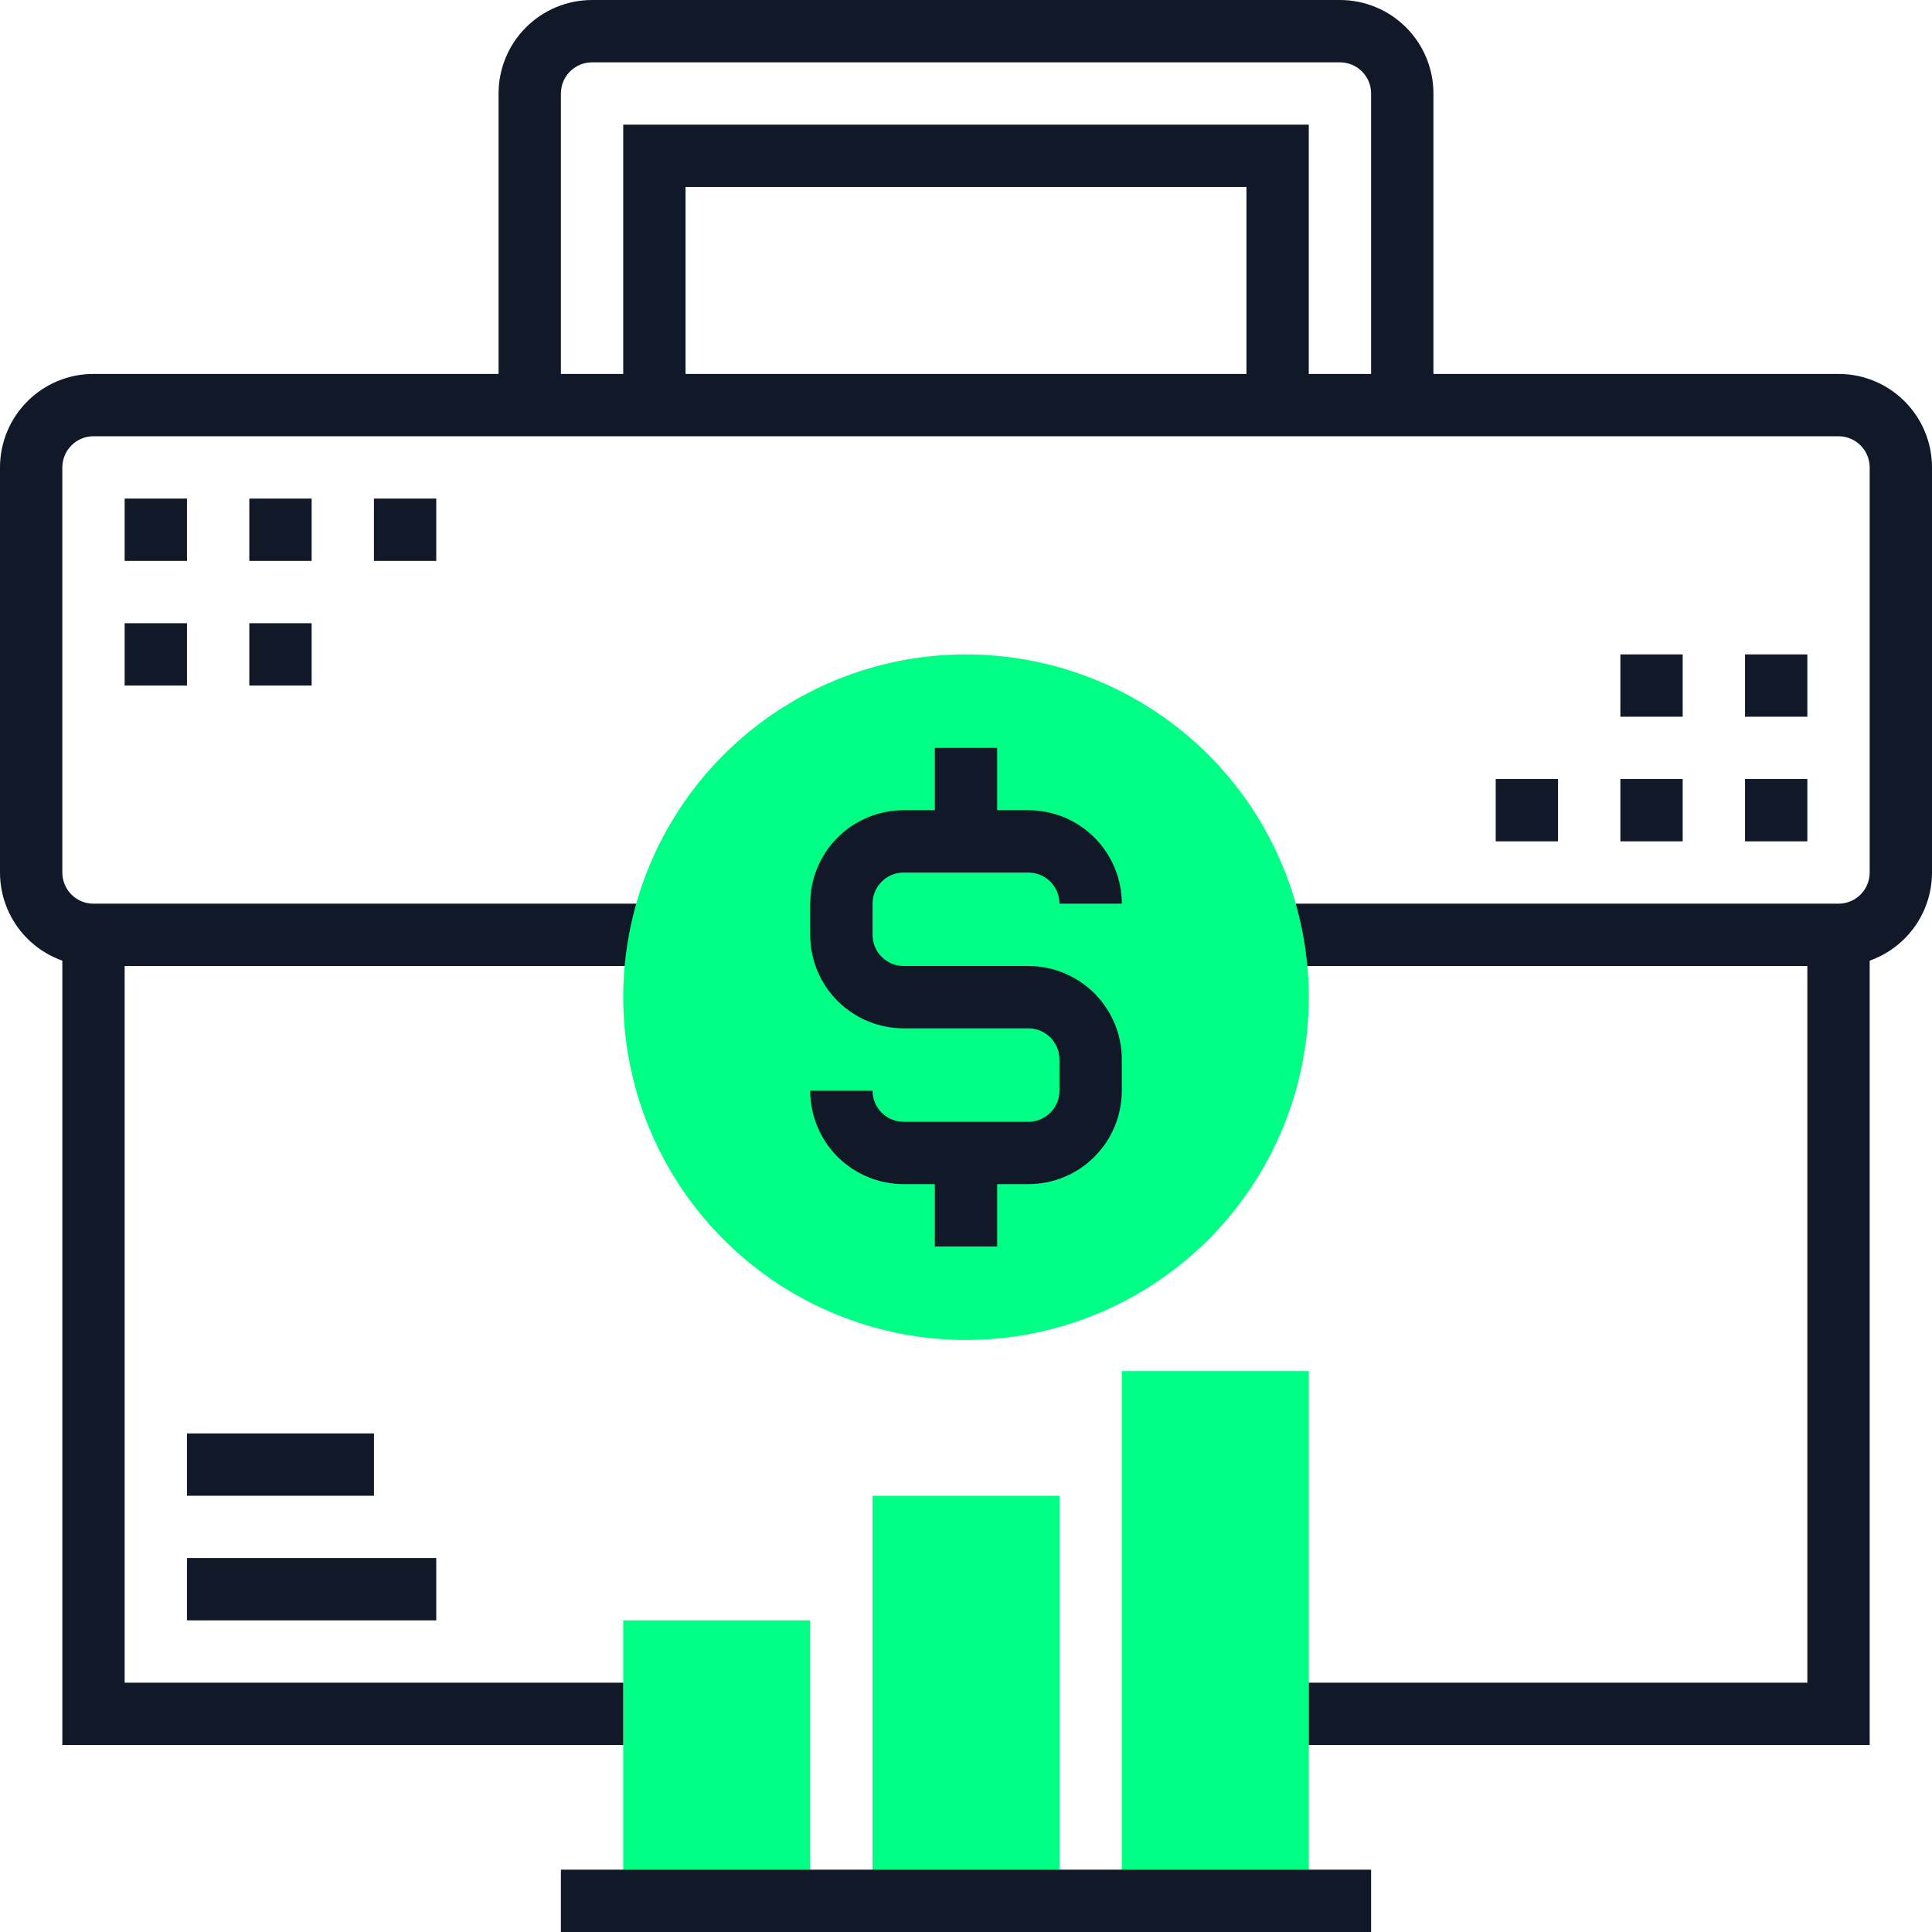
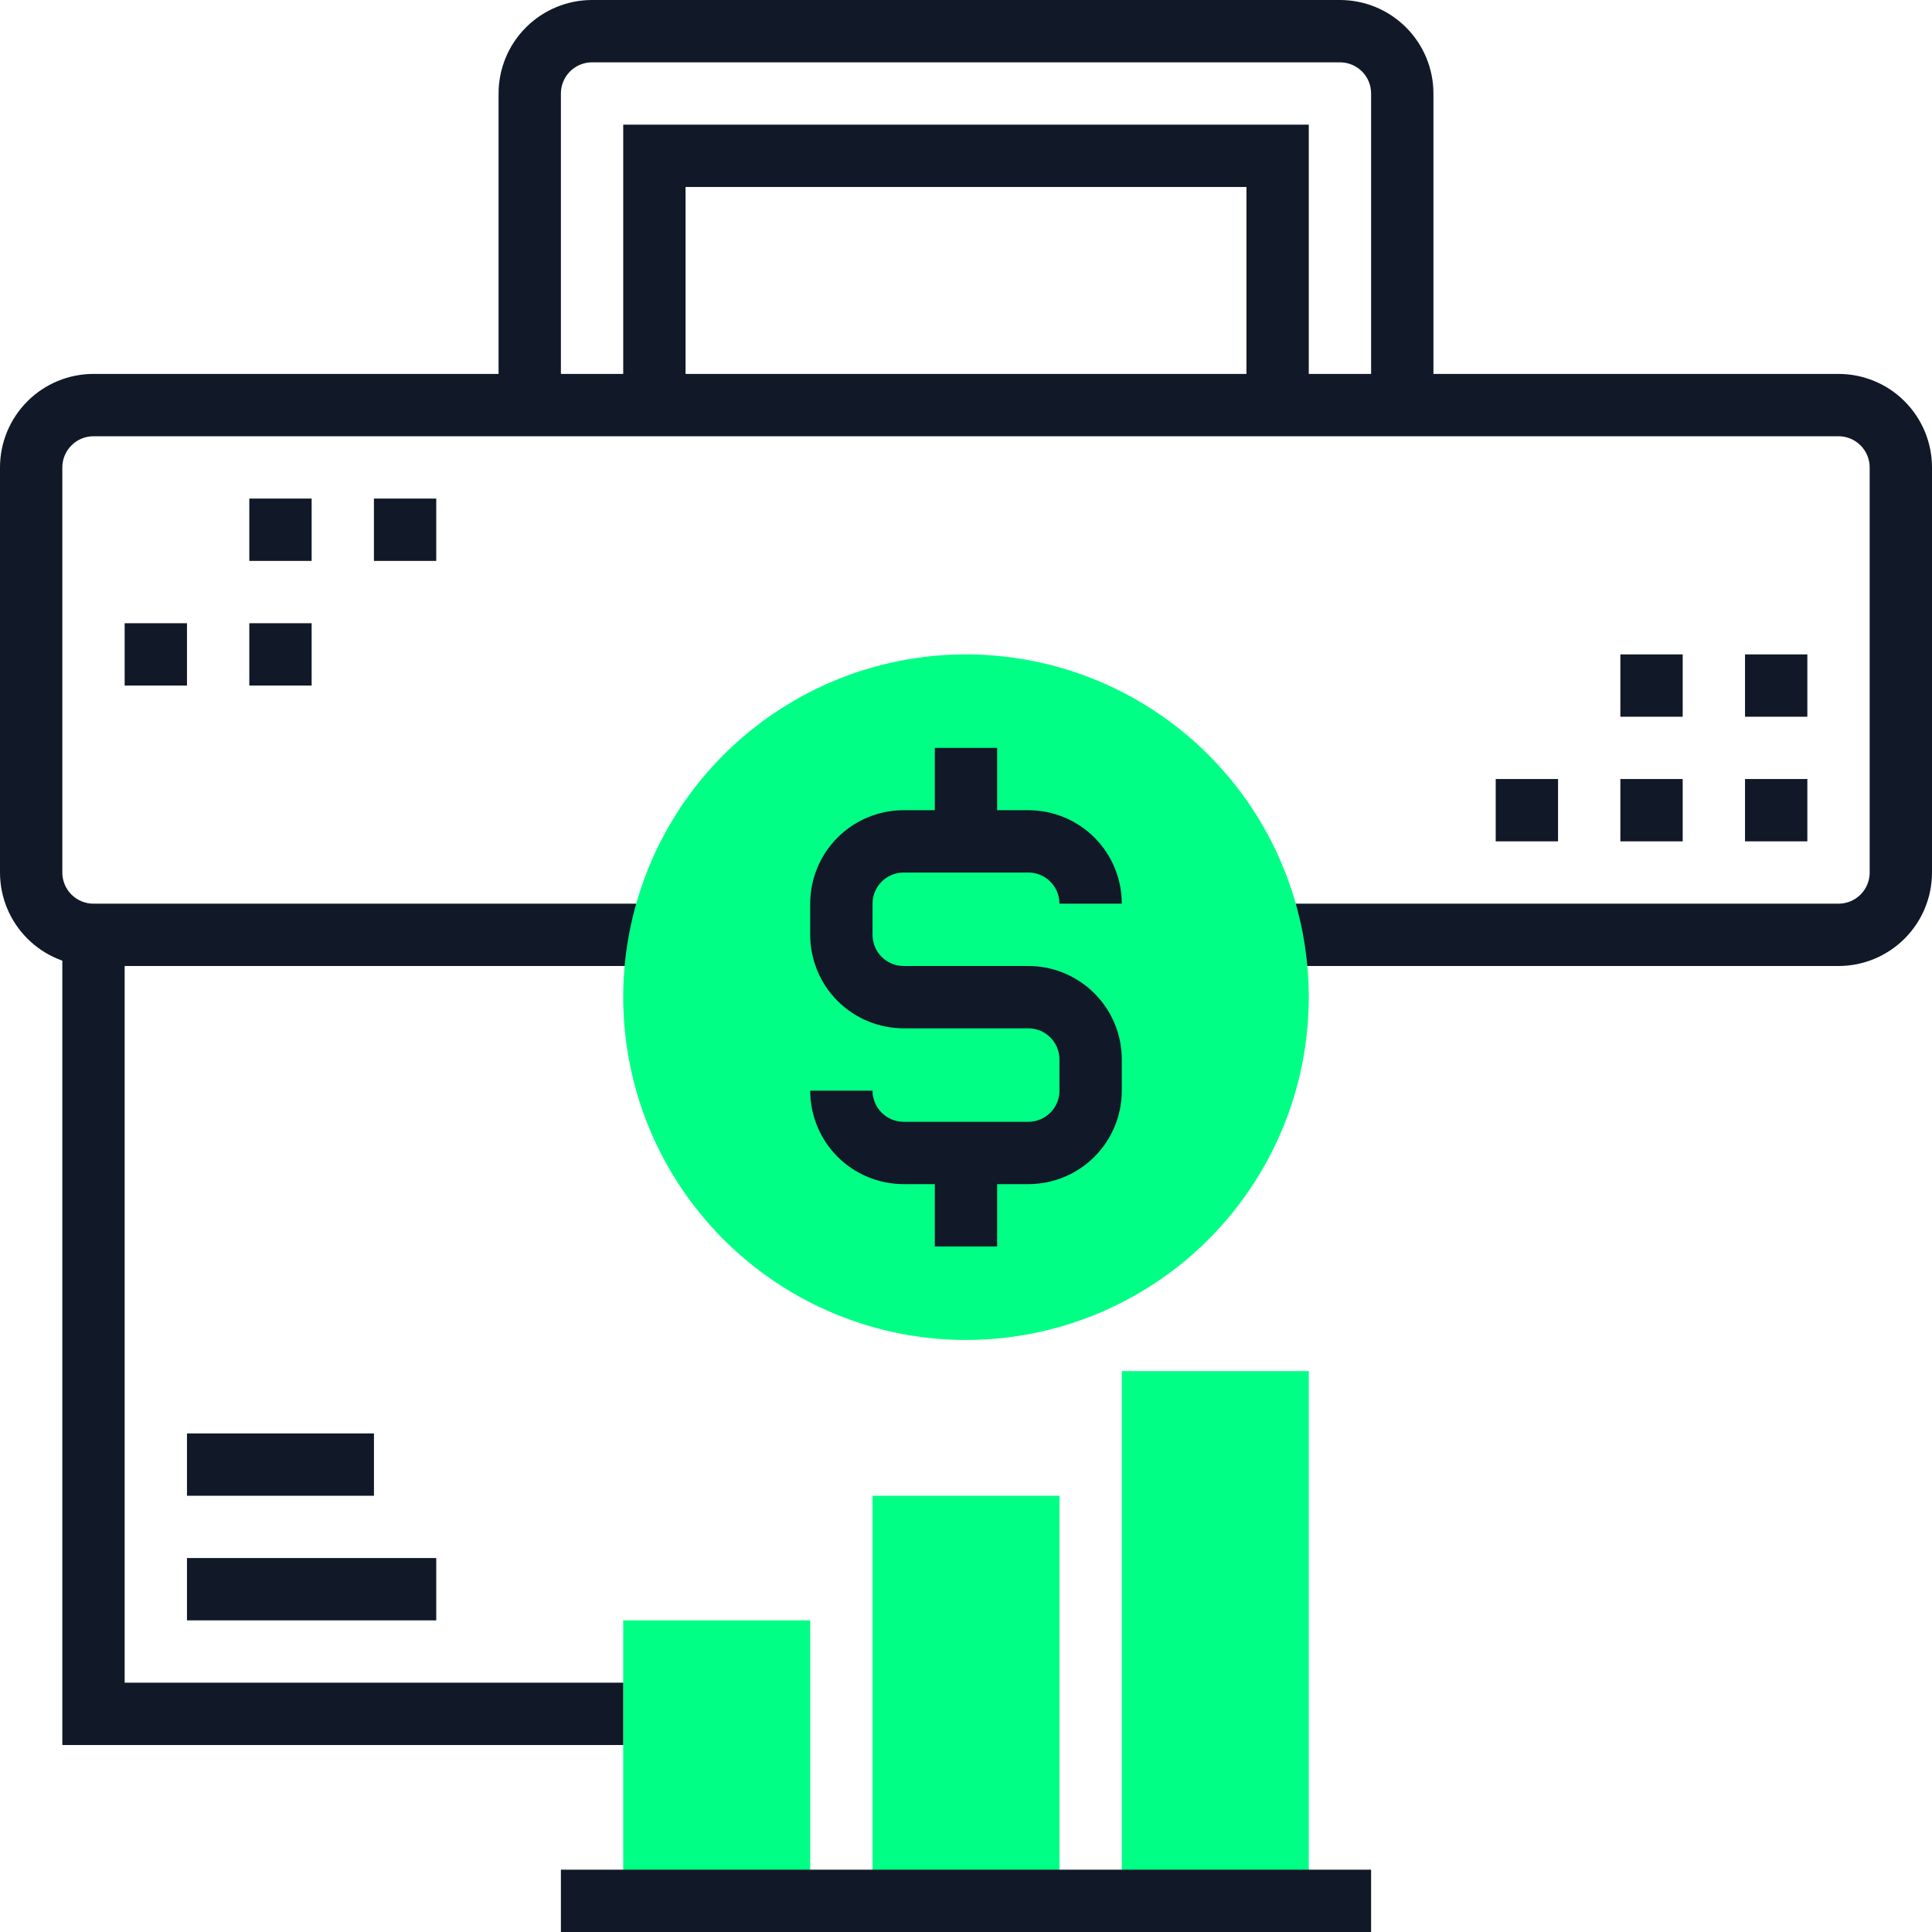
<svg xmlns="http://www.w3.org/2000/svg" width="50" height="50" viewBox="0 0 50 50" fill="none">
  <path d="M27.419 38.71H22.581V49.194H27.419V38.71Z" fill="#00FF85" />
  <path d="M20.968 41.935H16.129V49.194H20.968V41.935Z" fill="#00FF85" />
  <path d="M33.871 35.484H29.032V49.194H33.871V35.484Z" fill="#00FF85" />
  <path d="M35.484 48.387H14.516V50H35.484V48.387Z" fill="#111827" />
  <path d="M47.581 25H32.903V23.387H47.581C47.794 23.387 48 23.302 48.151 23.151C48.302 23 48.387 22.795 48.387 22.581V12.097C48.387 11.883 48.302 11.678 48.151 11.527C48 11.375 47.794 11.29 47.581 11.29H2.419C2.205 11.29 2 11.375 1.849 11.527C1.698 11.678 1.613 11.883 1.613 12.097V22.581C1.613 22.795 1.698 23 1.849 23.151C2 23.302 2.205 23.387 2.419 23.387H16.936V25H2.419C1.778 25 1.162 24.745 0.709 24.291C0.255 23.838 0 23.222 0 22.581V12.097C0 11.455 0.255 10.84 0.709 10.386C1.162 9.932 1.778 9.677 2.419 9.677H47.581C48.222 9.677 48.838 9.932 49.291 10.386C49.745 10.84 50 11.455 50 12.097V22.581C50 23.222 49.745 23.838 49.291 24.291C48.838 24.745 48.222 25 47.581 25Z" fill="#111827" />
-   <path d="M48.387 45.161H33.871V43.548H46.774V24.194H48.387V45.161Z" fill="#111827" />
  <path d="M16.129 45.161H1.613V24.194H3.226V43.548H16.129V45.161Z" fill="#111827" />
  <path d="M37.097 10.484H35.484V2.419C35.484 2.205 35.399 2 35.248 1.849C35.096 1.698 34.891 1.613 34.678 1.613H15.323C15.109 1.613 14.904 1.698 14.752 1.849C14.601 2 14.516 2.205 14.516 2.419V10.484H12.903V2.419C12.903 1.778 13.158 1.162 13.612 0.709C14.066 0.255 14.681 0 15.323 0H34.678C35.319 0 35.934 0.255 36.388 0.709C36.842 1.162 37.097 1.778 37.097 2.419V10.484Z" fill="#111827" />
  <path d="M33.871 10.484H32.258V4.839H17.742V10.484H16.129V3.226H33.871V10.484Z" fill="#111827" />
  <path d="M25 34.678C23.245 34.678 21.53 34.157 20.071 33.182C18.613 32.208 17.476 30.822 16.804 29.201C16.133 27.58 15.957 25.797 16.299 24.076C16.642 22.355 17.486 20.774 18.727 19.534C19.968 18.293 21.548 17.448 23.269 17.106C24.99 16.764 26.774 16.939 28.395 17.611C30.016 18.282 31.401 19.419 32.376 20.878C33.351 22.337 33.871 24.052 33.871 25.806C33.871 28.159 32.936 30.416 31.273 32.079C29.609 33.743 27.353 34.678 25 34.678Z" fill="#00FF85" />
  <path d="M26.613 30.645H23.387C22.745 30.645 22.13 30.39 21.676 29.937C21.223 29.483 20.968 28.867 20.968 28.226H22.581C22.581 28.44 22.666 28.645 22.817 28.796C22.968 28.947 23.173 29.032 23.387 29.032H26.613C26.827 29.032 27.032 28.947 27.183 28.796C27.334 28.645 27.419 28.44 27.419 28.226V27.419C27.419 27.206 27.334 27 27.183 26.849C27.032 26.698 26.827 26.613 26.613 26.613H23.387C22.745 26.613 22.13 26.358 21.676 25.904C21.223 25.451 20.968 24.835 20.968 24.194V23.387C20.968 22.745 21.223 22.13 21.676 21.676C22.13 21.223 22.745 20.968 23.387 20.968H26.613C27.255 20.968 27.87 21.223 28.324 21.676C28.777 22.13 29.032 22.745 29.032 23.387H27.419C27.419 23.173 27.334 22.968 27.183 22.817C27.032 22.666 26.827 22.581 26.613 22.581H23.387C23.173 22.581 22.968 22.666 22.817 22.817C22.666 22.968 22.581 23.173 22.581 23.387V24.194C22.581 24.407 22.666 24.613 22.817 24.764C22.968 24.915 23.173 25 23.387 25H26.613C27.255 25 27.87 25.255 28.324 25.709C28.777 26.162 29.032 26.778 29.032 27.419V28.226C29.032 28.867 28.777 29.483 28.324 29.937C27.87 30.39 27.255 30.645 26.613 30.645Z" fill="#111827" />
  <path d="M25.806 19.355H24.193V21.774H25.806V19.355Z" fill="#111827" />
  <path d="M25.806 29.839H24.193V32.258H25.806V29.839Z" fill="#111827" />
-   <path d="M4.839 12.903H3.226V14.516H4.839V12.903Z" fill="#111827" />
  <path d="M8.065 12.903H6.452V14.516H8.065V12.903Z" fill="#111827" />
  <path d="M11.29 12.903H9.677V14.516H11.29V12.903Z" fill="#111827" />
  <path d="M4.839 16.129H3.226V17.742H4.839V16.129Z" fill="#111827" />
  <path d="M8.065 16.129H6.452V17.742H8.065V16.129Z" fill="#111827" />
  <path d="M46.774 20.161H45.161V21.774H46.774V20.161Z" fill="#111827" />
  <path d="M43.548 20.161H41.935V21.774H43.548V20.161Z" fill="#111827" />
  <path d="M40.322 20.161H38.709V21.774H40.322V20.161Z" fill="#111827" />
  <path d="M46.774 16.936H45.161V18.549H46.774V16.936Z" fill="#111827" />
  <path d="M43.548 16.936H41.935V18.549H43.548V16.936Z" fill="#111827" />
  <path d="M9.678 37.097H4.839V38.71H9.678V37.097Z" fill="#111827" />
  <path d="M11.29 40.322H4.839V41.935H11.29V40.322Z" fill="#111827" />
</svg>